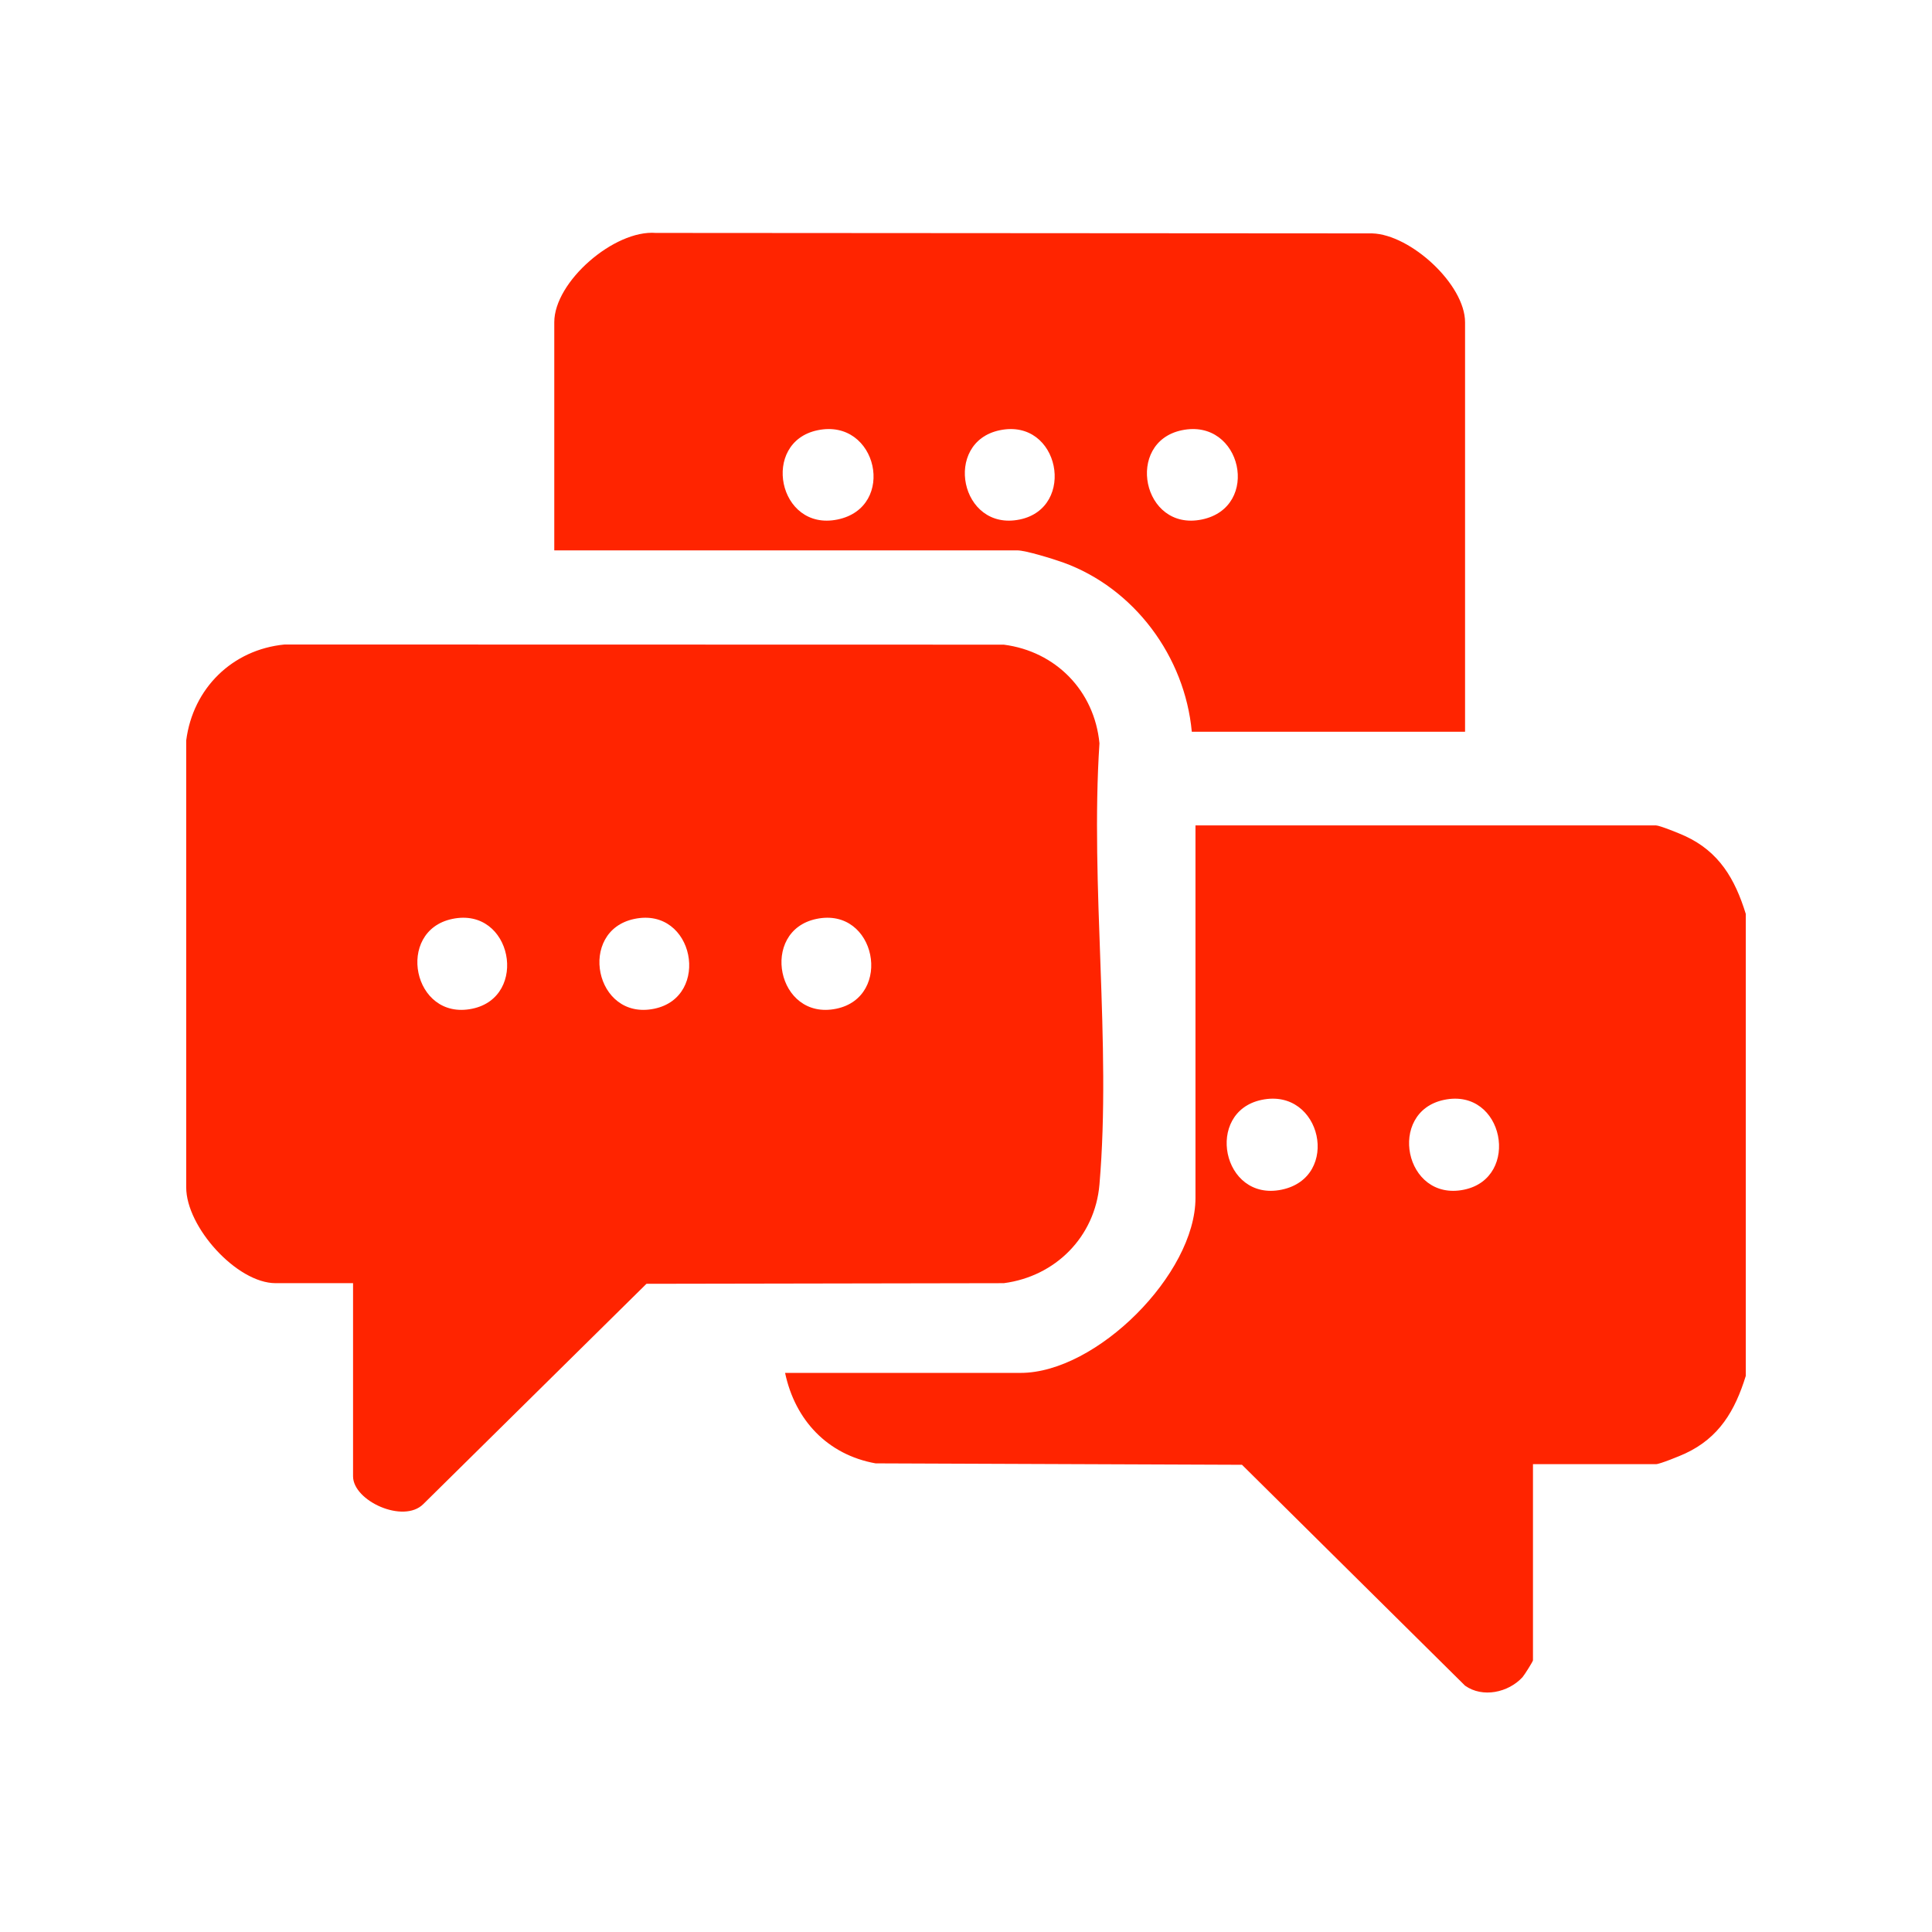
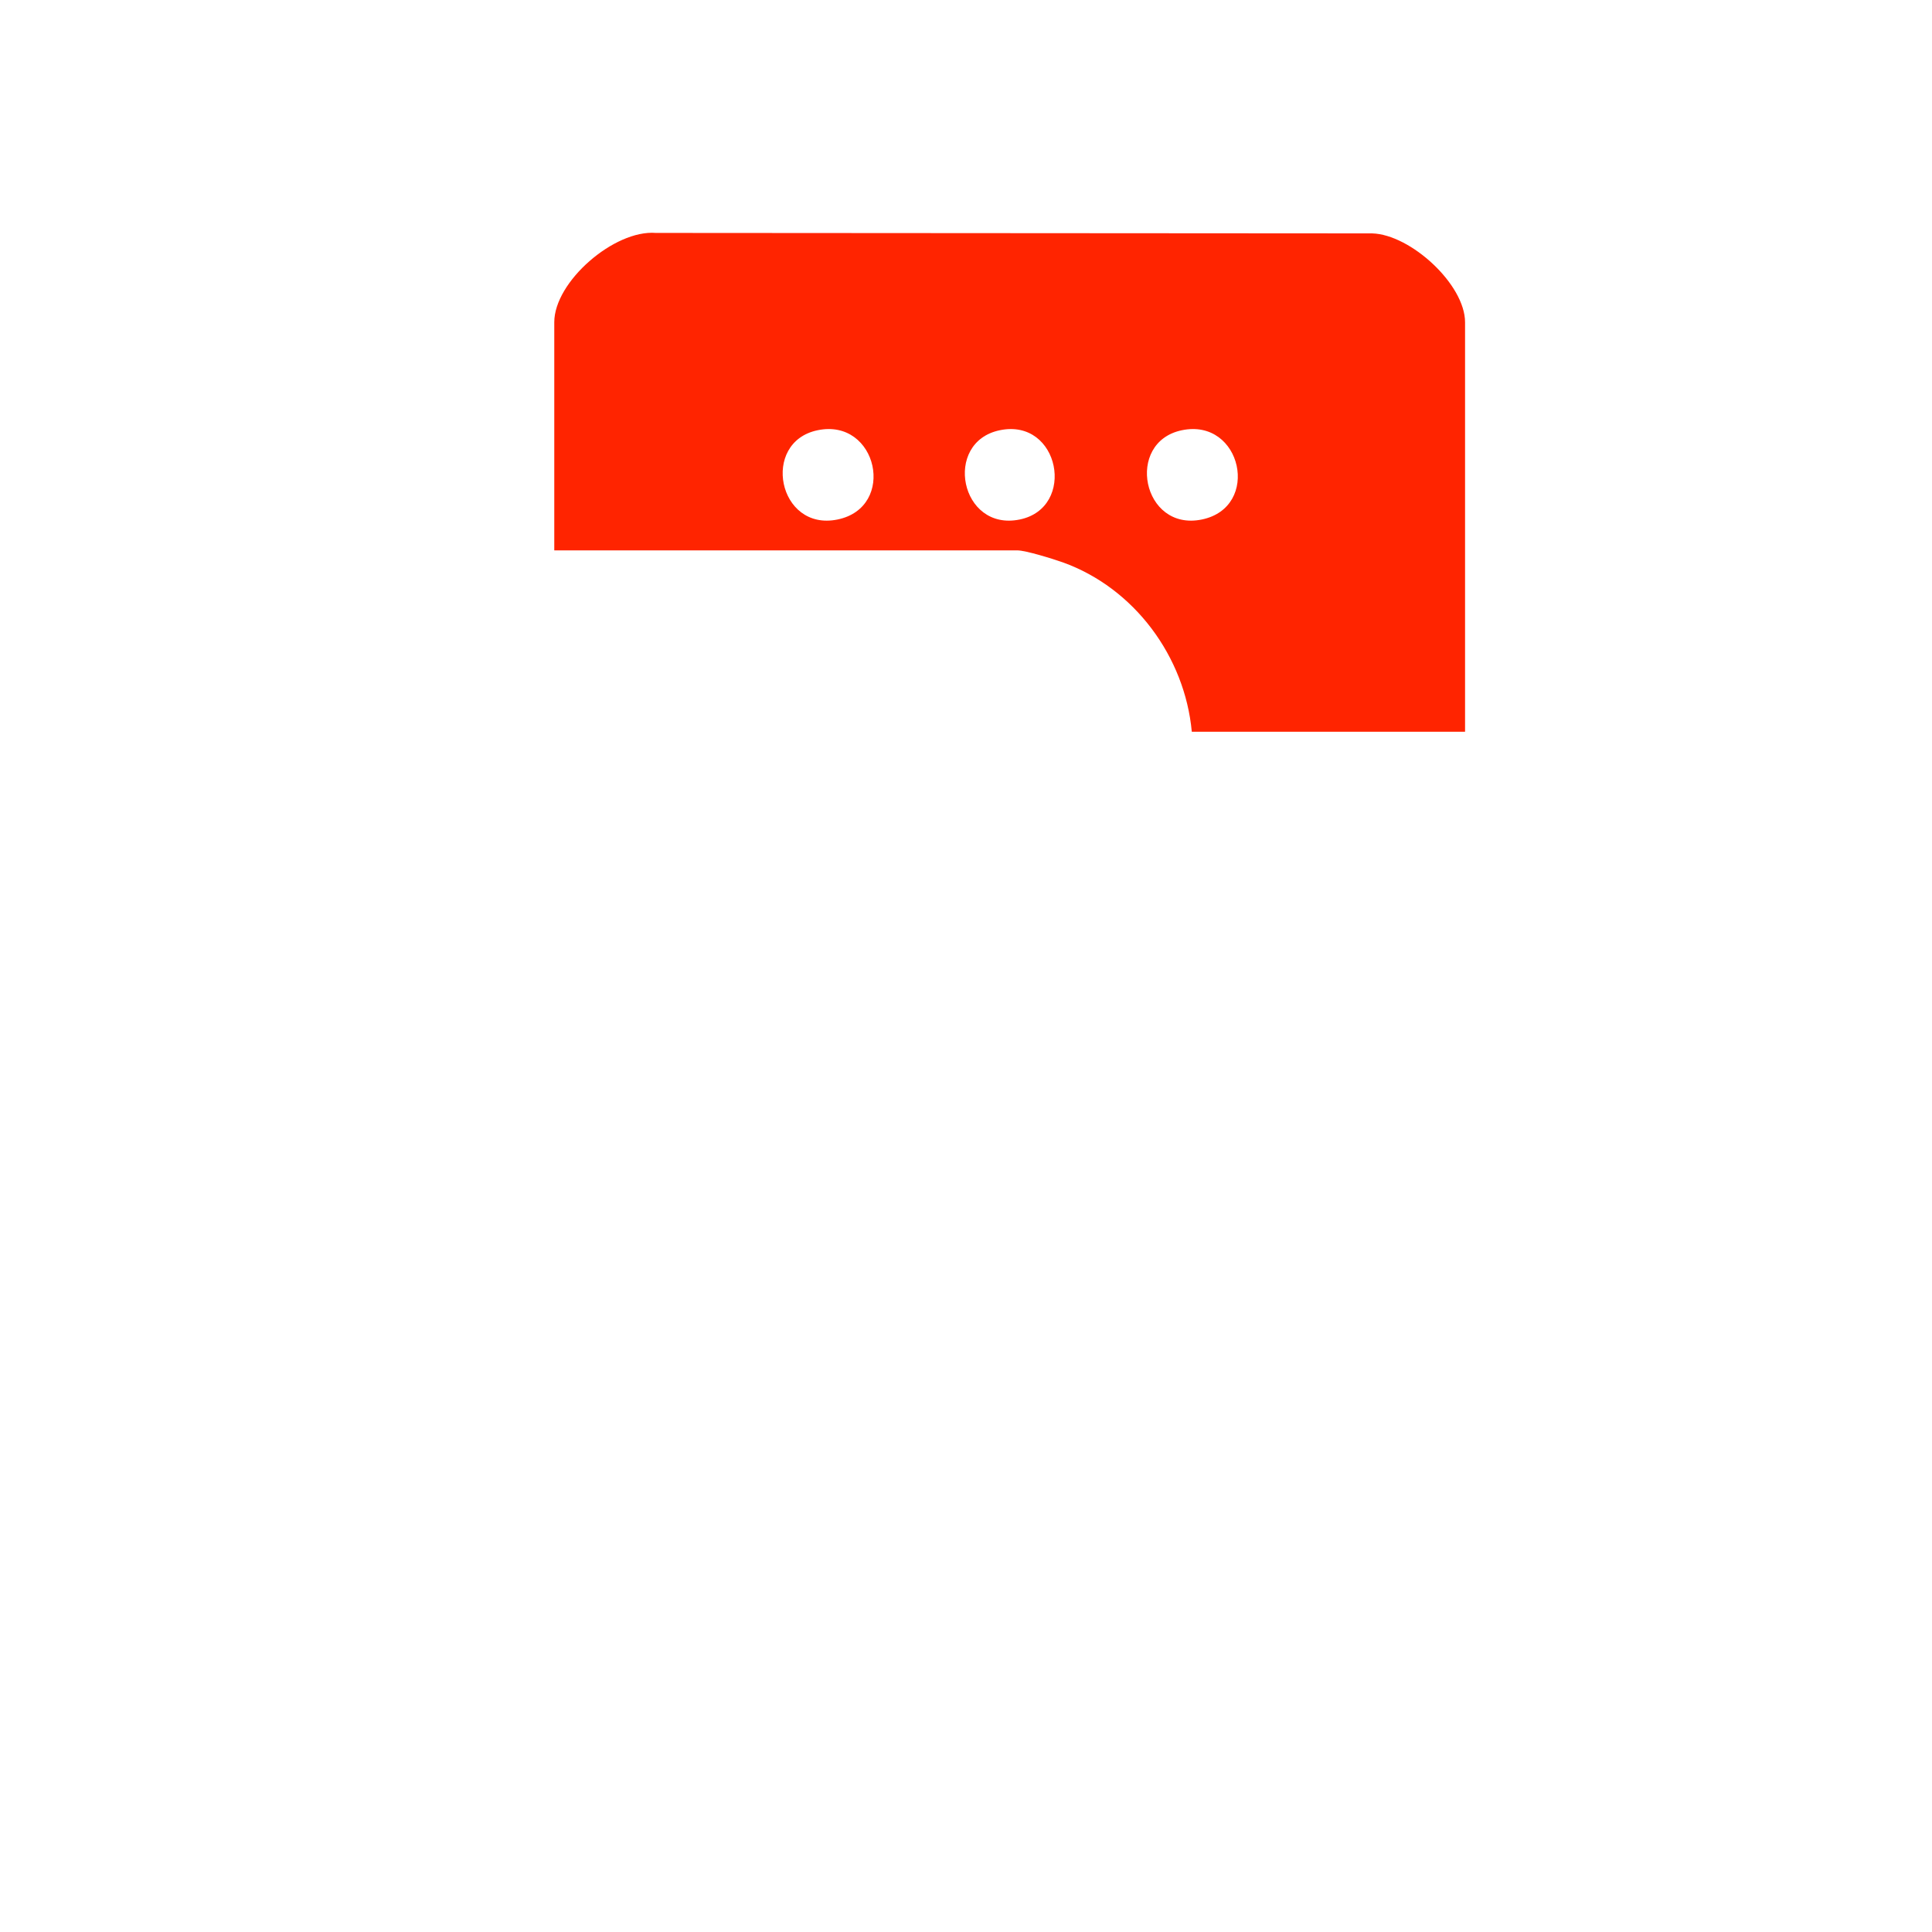
<svg xmlns="http://www.w3.org/2000/svg" width="166" height="166" viewBox="0 0 166 166" fill="none">
-   <path d="M150 78.502V118.219C149.077 121.206 147.714 123.534 144.783 124.892C144.348 125.096 142.605 125.802 142.292 125.802H131.715V142.656C131.715 142.751 130.982 143.919 130.813 144.109C129.598 145.426 127.393 145.908 125.88 144.835L106.713 125.856L75.231 125.734C71.106 124.994 68.311 122.021 67.456 117.961H87.695C94.215 117.961 102.717 109.463 102.717 102.933V70.92H142.286C142.598 70.92 144.341 71.626 144.776 71.83C147.707 73.18 149.07 75.516 149.993 78.502H150ZM108.402 94.502C103.483 95.527 104.99 103.272 110.112 102.22C115.235 101.168 113.566 93.422 108.402 94.502ZM124.075 94.502C119.156 95.527 120.662 103.272 125.785 102.22C130.697 101.215 129.238 93.422 124.075 94.502Z" fill="#FF2400" />
-   <path d="M30.335 110.252H23.686C20.34 110.252 15.993 105.412 16 102.019V63.616C16.576 59.143 19.961 55.81 24.457 55.376L86.246 55.39C90.715 55.967 94.033 59.36 94.467 63.867C93.661 76.118 95.503 89.679 94.467 101.774C94.081 106.274 90.681 109.675 86.246 110.252L55.545 110.306L36.368 129.236C34.662 130.939 30.335 128.958 30.335 126.847V110.252ZM38.86 78.955C33.951 79.98 35.454 87.725 40.566 86.672C45.469 85.668 44.013 77.876 38.86 78.955ZM54.502 78.955C49.593 79.98 51.096 87.725 56.208 86.672C61.111 85.668 59.655 77.876 54.502 78.955ZM70.144 78.955C65.235 79.98 66.738 87.725 71.85 86.672C76.753 85.668 75.297 77.876 70.144 78.955Z" fill="#FF2400" />
  <path d="M125.88 62.873H102.401C101.805 56.417 97.462 50.527 91.323 48.321C90.509 48.031 88.131 47.289 87.406 47.289H47.624V27.684C47.624 24.202 52.781 19.73 56.352 20.013L117.898 20.053C121.198 20.148 125.88 24.439 125.88 27.69V62.88V62.873ZM70.249 36.967C65.337 37.986 66.841 45.683 71.957 44.638C77.073 43.592 75.406 35.894 70.249 36.967ZM85.902 36.967C80.989 37.986 82.493 45.683 87.609 44.638C92.515 43.639 91.058 35.894 85.902 36.967ZM101.547 36.967C96.635 37.986 98.139 45.683 103.255 44.638C108.371 43.592 106.704 35.894 101.547 36.967Z" fill="#FF2400" />
</svg>